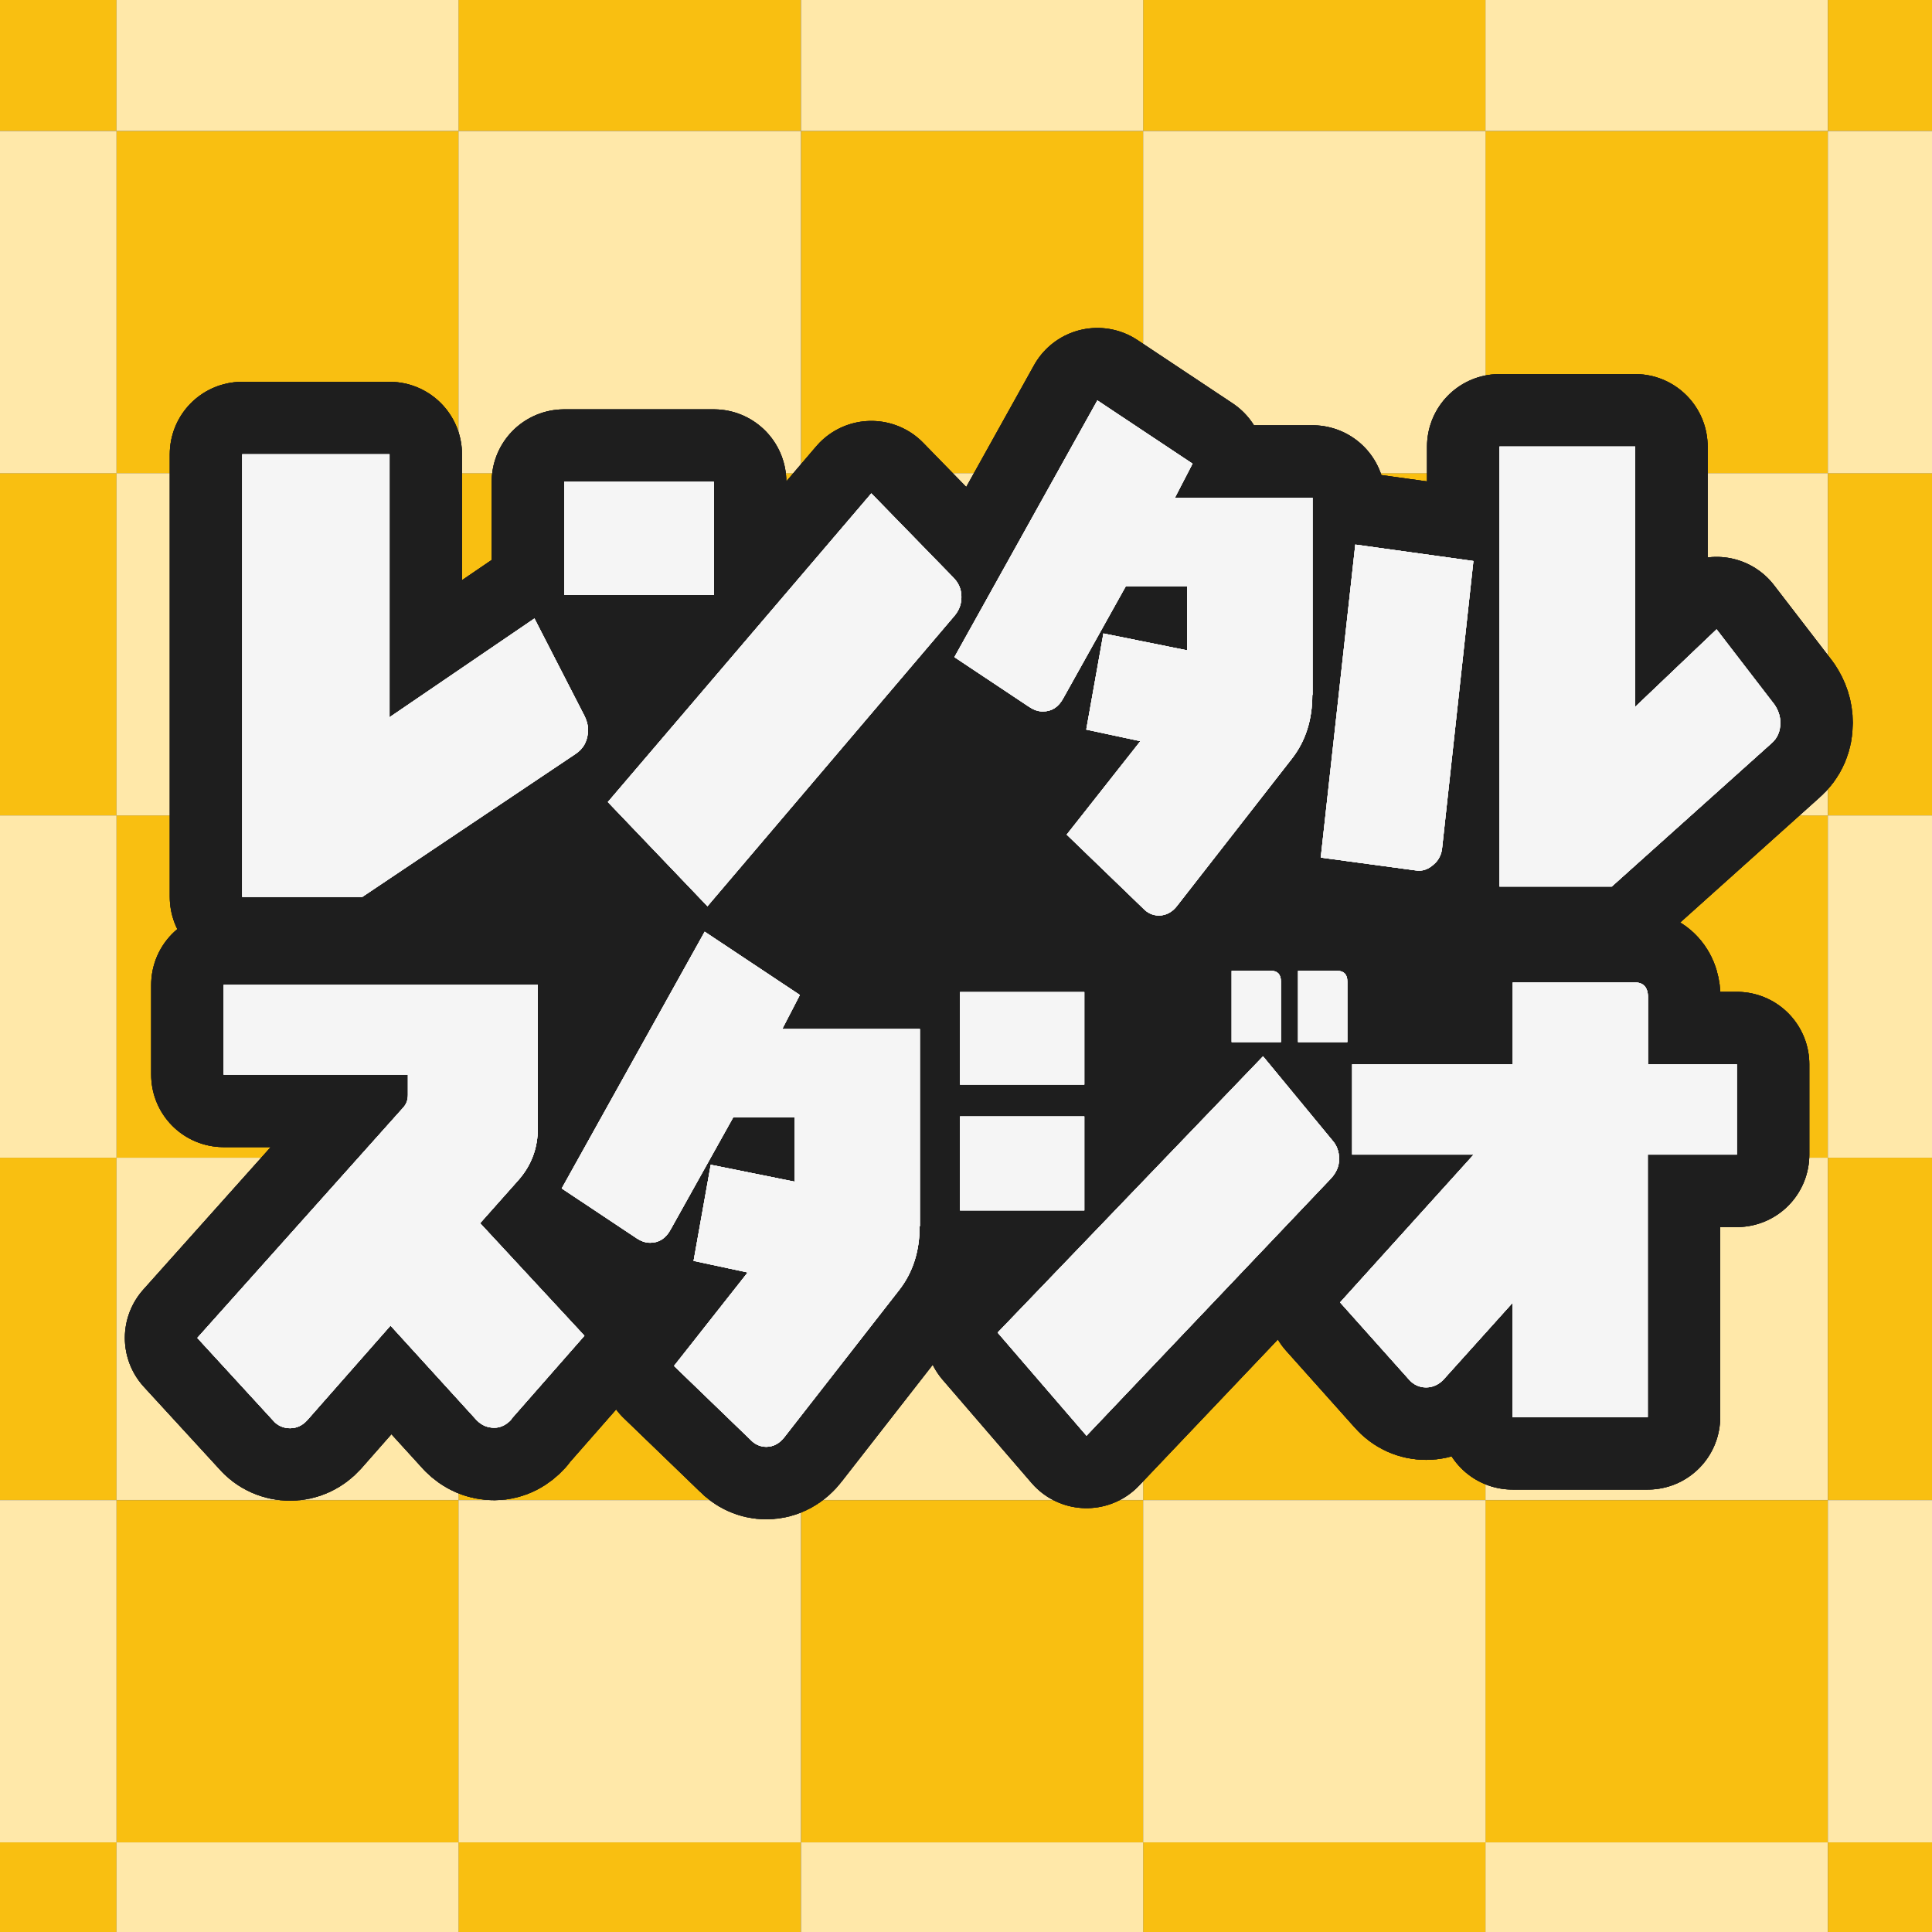
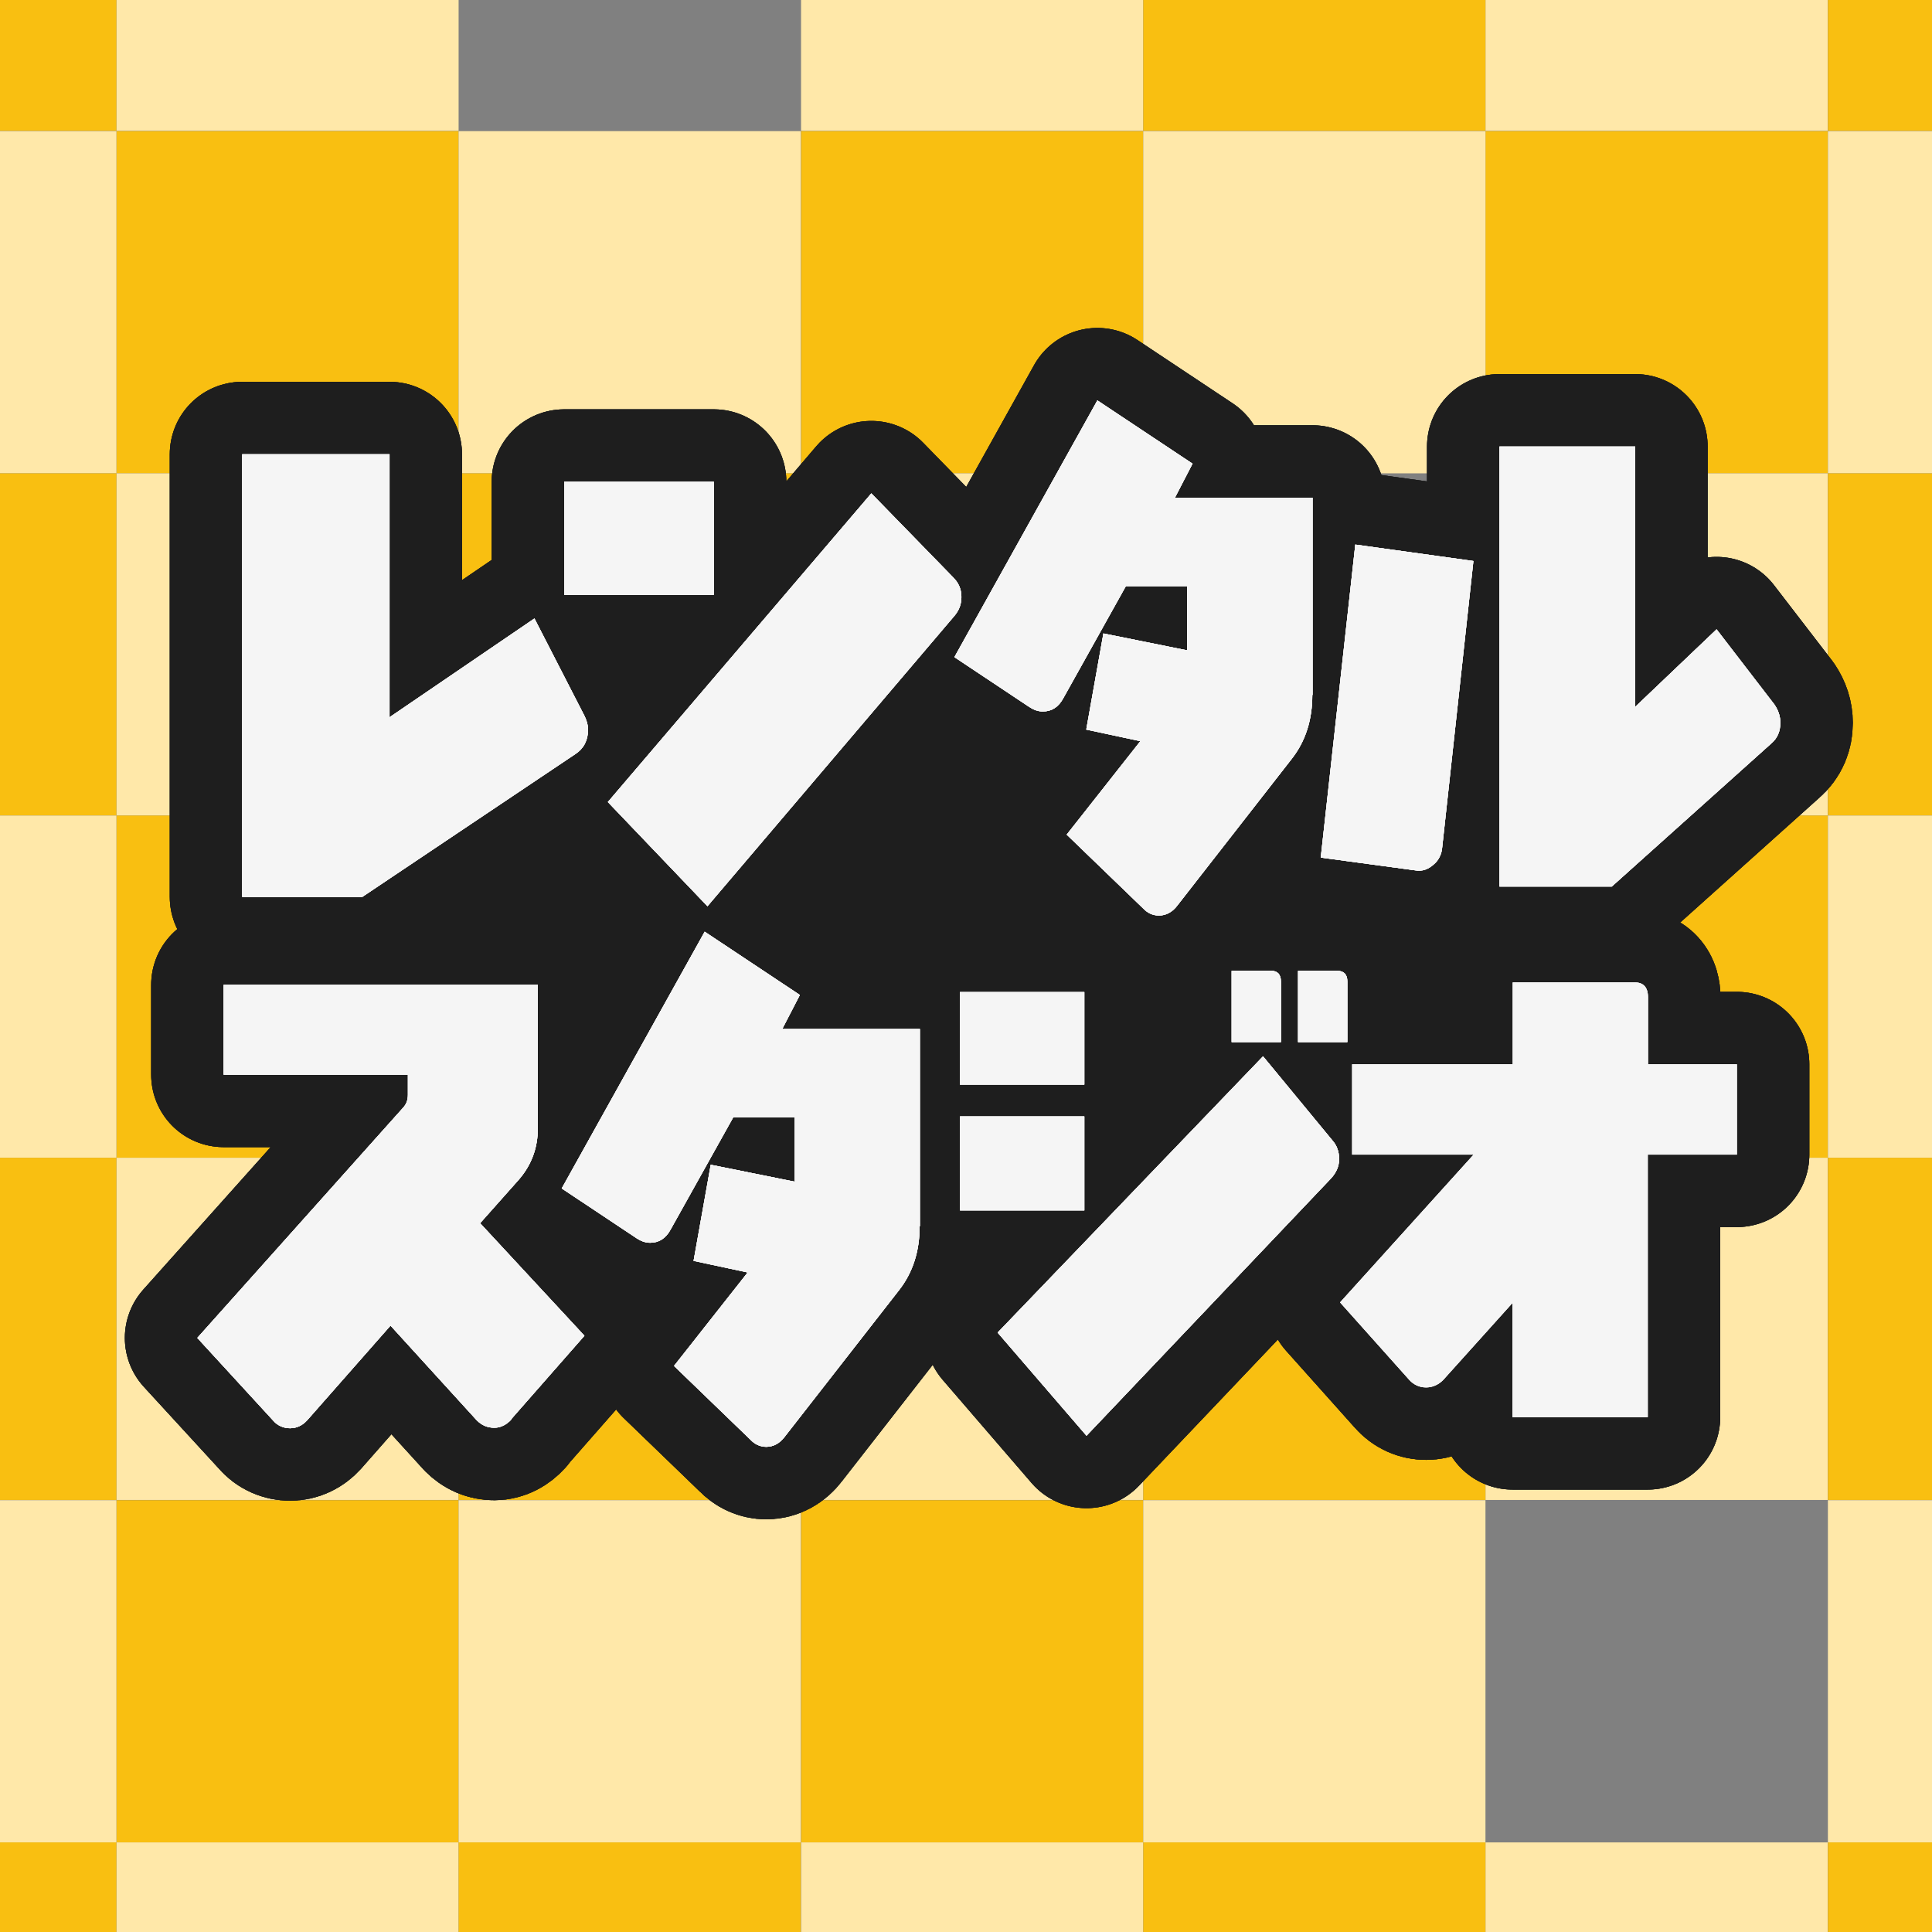
<svg xmlns="http://www.w3.org/2000/svg" id="_レイヤー_2" data-name="レイヤー 2" viewBox="0 0 80 80">
  <rect x="0" y="0" width="80" height="80" fill="#808080" stroke="none" />
  <defs>
    <style>
      .cls-1, .cls-2 {
        fill: none;
      }

      .cls-3 {
        fill: #ffe8a9;
      }

      .cls-4 {
        fill: #1e1e1e;
      }

      .cls-2 {
        stroke: #1e1e1e;
        stroke-linecap: round;
        stroke-linejoin: round;
        stroke-width: 6px;
      }

      .cls-5 {
        fill: #f9bf11;
      }

      .cls-6 {
        fill: #f5f5f5;
      }

      .cls-7 {
        clip-path: url(#clippath);
      }
    </style>
    <clipPath id="clippath">
      <rect class="cls-1" width="80" height="80" />
    </clipPath>
  </defs>
  <g id="_こども" data-name="こども">
    <g>
      <g class="cls-7">
        <g>
          <rect class="cls-1" x="61.51" y="-22.92" width="28.35" height="28.35" />
          <rect class="cls-3" x="61.51" y="-8.75" width="14.17" height="14.17" />
          <rect class="cls-5" x="75.69" y="-8.75" width="14.17" height="14.17" />
        </g>
        <g>
          <rect class="cls-1" x="61.51" y="5.43" width="28.35" height="28.35" />
          <rect class="cls-5" x="61.51" y="5.43" width="14.17" height="14.17" />
          <rect class="cls-3" x="75.69" y="5.43" width="14.17" height="14.17" />
          <rect class="cls-3" x="61.51" y="19.6" width="14.17" height="14.17" />
          <rect class="cls-5" x="75.69" y="19.6" width="14.17" height="14.17" />
        </g>
        <g>
          <rect class="cls-1" x="61.51" y="33.77" width="28.35" height="28.35" />
          <rect class="cls-5" x="61.51" y="33.77" width="14.17" height="14.17" />
          <rect class="cls-3" x="75.69" y="33.77" width="14.17" height="14.17" />
          <rect class="cls-3" x="61.51" y="47.94" width="14.17" height="14.17" />
          <rect class="cls-5" x="75.69" y="47.94" width="14.17" height="14.17" />
        </g>
        <g>
          <rect class="cls-1" x="61.51" y="62.12" width="28.35" height="28.35" />
-           <rect class="cls-5" x="61.51" y="62.12" width="14.17" height="14.17" />
          <rect class="cls-3" x="75.69" y="62.12" width="14.17" height="14.17" />
          <rect class="cls-3" x="61.51" y="76.29" width="14.17" height="14.17" />
          <rect class="cls-5" x="75.69" y="76.29" width="14.17" height="14.17" />
        </g>
        <g>
          <rect class="cls-1" x="33.17" y="-22.92" width="28.35" height="28.35" />
          <rect class="cls-3" x="33.17" y="-8.75" width="14.17" height="14.17" />
          <rect class="cls-5" x="47.34" y="-8.75" width="14.17" height="14.17" />
        </g>
        <g>
          <rect class="cls-1" x="33.17" y="5.43" width="28.35" height="28.35" />
          <rect class="cls-5" x="33.17" y="5.43" width="14.17" height="14.17" />
          <rect class="cls-3" x="47.34" y="5.43" width="14.17" height="14.17" />
          <rect class="cls-3" x="33.17" y="19.6" width="14.17" height="14.17" />
-           <rect class="cls-5" x="47.34" y="19.6" width="14.17" height="14.17" />
        </g>
        <g>
          <rect class="cls-1" x="33.17" y="33.77" width="28.35" height="28.35" />
          <rect class="cls-5" x="33.17" y="33.77" width="14.17" height="14.17" />
          <rect class="cls-3" x="47.34" y="33.77" width="14.17" height="14.17" />
          <rect class="cls-3" x="33.17" y="47.94" width="14.17" height="14.17" />
          <rect class="cls-5" x="47.34" y="47.94" width="14.17" height="14.17" />
        </g>
        <g>
          <rect class="cls-1" x="33.17" y="62.12" width="28.35" height="28.35" />
          <rect class="cls-5" x="33.17" y="62.12" width="14.17" height="14.17" />
          <rect class="cls-3" x="47.34" y="62.12" width="14.17" height="14.17" />
          <rect class="cls-3" x="33.17" y="76.29" width="14.17" height="14.17" />
          <rect class="cls-5" x="47.34" y="76.29" width="14.17" height="14.17" />
        </g>
        <g>
          <rect class="cls-1" x="4.82" y="-22.92" width="28.35" height="28.35" />
          <rect class="cls-3" x="4.82" y="-8.75" width="14.17" height="14.17" />
-           <rect class="cls-5" x="18.99" y="-8.75" width="14.17" height="14.17" />
        </g>
        <g>
          <rect class="cls-1" x="4.82" y="5.43" width="28.35" height="28.35" />
          <rect class="cls-5" x="4.82" y="5.43" width="14.17" height="14.17" />
          <rect class="cls-3" x="18.99" y="5.43" width="14.17" height="14.17" />
          <rect class="cls-3" x="4.82" y="19.6" width="14.17" height="14.17" />
          <rect class="cls-5" x="18.99" y="19.6" width="14.17" height="14.17" />
        </g>
        <g>
          <rect class="cls-1" x="4.82" y="33.77" width="28.35" height="28.35" />
          <rect class="cls-5" x="4.82" y="33.77" width="14.17" height="14.17" />
          <rect class="cls-3" x="18.99" y="33.77" width="14.17" height="14.17" />
          <rect class="cls-3" x="4.82" y="47.94" width="14.17" height="14.17" />
          <rect class="cls-5" x="18.99" y="47.94" width="14.17" height="14.17" />
        </g>
        <g>
          <rect class="cls-1" x="4.82" y="62.12" width="28.35" height="28.35" />
          <rect class="cls-5" x="4.82" y="62.12" width="14.17" height="14.17" />
          <rect class="cls-3" x="18.99" y="62.12" width="14.17" height="14.17" />
          <rect class="cls-3" x="4.82" y="76.29" width="14.17" height="14.17" />
          <rect class="cls-5" x="18.99" y="76.29" width="14.17" height="14.17" />
        </g>
        <g>
          <rect class="cls-1" x="-23.53" y="-22.92" width="28.35" height="28.35" />
          <rect class="cls-5" x="-9.35" y="-8.75" width="14.17" height="14.17" />
        </g>
        <g>
          <rect class="cls-1" x="-23.53" y="5.43" width="28.35" height="28.35" />
          <rect class="cls-3" x="-9.35" y="5.43" width="14.17" height="14.17" />
          <rect class="cls-5" x="-9.35" y="19.6" width="14.17" height="14.17" />
        </g>
        <g>
          <rect class="cls-1" x="-23.53" y="33.77" width="28.35" height="28.35" />
          <rect class="cls-3" x="-9.35" y="33.77" width="14.17" height="14.17" />
          <rect class="cls-5" x="-9.35" y="47.94" width="14.17" height="14.17" />
        </g>
        <g>
-           <rect class="cls-1" x="-23.53" y="62.12" width="28.35" height="28.35" />
          <rect class="cls-3" x="-9.35" y="62.12" width="14.17" height="14.17" />
          <rect class="cls-5" x="-9.35" y="76.29" width="14.17" height="14.17" />
        </g>
      </g>
      <rect class="cls-4" x="16.15" y="27" width="46.85" height="25" rx="4.85" ry="4.85" />
      <g>
        <g>
          <g>
            <path class="cls-2" d="M24.35,30.21c0,.44-.18.79-.52,1.01l-8.83,5.92h-4.97v-18.33h6.1v10.89l6-4.09,2.08,4.05c.08.18.14.35.14.55Z" />
            <path class="cls-2" d="M23.36,24.64v-4.69h6.2v4.69h-6.2ZM29.29,37.52l-4.12-4.31,10.91-12.78,3.39,3.48c.22.22.34.48.34.81,0,.31-.1.55-.28.77l-10.24,12.04Z" />
            <path class="cls-2" d="M54.34,28.78c0,1.03-.28,1.91-.85,2.64l-4.75,6.09c-.2.26-.46.4-.75.4-.26,0-.48-.11-.65-.29l-3.17-3.06,3.05-3.87-2.24-.48.71-3.98,3.47.7v-2.66h-2.54l-2.59,4.64c-.2.37-.48.55-.85.55-.2,0-.38-.07-.55-.18l-3.11-2.07,5.92-10.63,3.94,2.62-.73,1.41h5.7v8.16Z" />
            <path class="cls-2" d="M59.72,35.07c-.02.29-.14.55-.36.73-.22.2-.48.29-.75.24l-3.92-.53,1.43-12.96,4.89.68-1.29,11.84ZM73.72,29.93c0,.35-.12.64-.38.86l-6.6,5.92h-4.65v-18.22h5.62v10.78l3.37-3.21,2.4,3.12c.16.24.24.48.24.75Z" />
            <path class="cls-2" d="M21.18,58.77c-.2.22-.44.35-.71.35-.3,0-.53-.11-.73-.31l-3.57-3.92-3.45,3.92c-.2.22-.44.33-.71.33s-.53-.11-.71-.33l-3.13-3.41,8.52-9.53c.14-.15.2-.33.2-.53v-.84h-7.63v-3.72h13.01v5.94c0,.81-.26,1.52-.79,2.13l-1.6,1.8,4.32,4.66-3.01,3.43Z" />
            <path class="cls-2" d="M38.08,50.78c0,1.03-.28,1.91-.85,2.64l-4.75,6.09c-.2.26-.46.4-.75.4-.26,0-.48-.11-.65-.29l-3.17-3.06,3.05-3.87-2.24-.48.71-3.98,3.47.7v-2.66h-2.54l-2.59,4.64c-.2.37-.48.55-.85.55-.2,0-.38-.07-.55-.18l-3.11-2.07,5.92-10.63,3.94,2.62-.73,1.41h5.7v8.16Z" />
            <path class="cls-2" d="M39.75,44.91v-3.83h5.15v3.83h-5.15ZM39.75,50.12v-3.89h5.15v3.89h-5.15ZM55.45,47.99c0,.31-.12.57-.34.81l-10.12,10.65-3.68-4.27,10.99-11.44,2.87,3.48c.18.2.28.46.28.77ZM51,43.15v-2.95h1.64c.26,0,.4.15.4.44v2.51h-2.04ZM53.75,43.15v-2.95h1.62c.28,0,.42.15.42.44v2.51h-2.04Z" />
            <path class="cls-2" d="M68.23,47.81v10.87h-5.6v-4.73l-2.87,3.19c-.2.2-.44.31-.71.31s-.52-.11-.71-.33l-2.85-3.19,5.53-6.12h-5.03v-3.74h6.65v-3.39h5.05c.36,0,.55.2.55.62v2.77h3.68v3.74h-3.68Z" />
          </g>
          <g>
            <path class="cls-2" d="M24.35,30.21c0,.44-.18.79-.52,1.01l-8.83,5.92h-4.97v-18.33h6.1v10.89l6-4.09,2.08,4.05c.08.18.14.35.14.55Z" />
            <path class="cls-2" d="M23.36,24.64v-4.69h6.2v4.69h-6.2ZM29.29,37.52l-4.12-4.31,10.91-12.78,3.39,3.48c.22.22.34.48.34.81,0,.31-.1.55-.28.77l-10.24,12.04Z" />
            <path class="cls-2" d="M54.34,28.78c0,1.03-.28,1.91-.85,2.64l-4.75,6.09c-.2.26-.46.4-.75.4-.26,0-.48-.11-.65-.29l-3.17-3.06,3.05-3.87-2.24-.48.71-3.98,3.47.7v-2.66h-2.54l-2.59,4.64c-.2.37-.48.55-.85.55-.2,0-.38-.07-.55-.18l-3.11-2.07,5.92-10.63,3.94,2.62-.73,1.41h5.7v8.16Z" />
            <path class="cls-2" d="M59.72,35.07c-.02.29-.14.55-.36.73-.22.2-.48.29-.75.24l-3.92-.53,1.43-12.96,4.89.68-1.29,11.84ZM73.72,29.93c0,.35-.12.64-.38.86l-6.6,5.92h-4.65v-18.22h5.62v10.78l3.37-3.21,2.4,3.12c.16.24.24.48.24.75Z" />
            <path class="cls-2" d="M21.18,58.77c-.2.22-.44.35-.71.35-.3,0-.53-.11-.73-.31l-3.57-3.92-3.45,3.92c-.2.22-.44.33-.71.33s-.53-.11-.71-.33l-3.13-3.41,8.52-9.53c.14-.15.2-.33.2-.53v-.84h-7.63v-3.72h13.01v5.94c0,.81-.26,1.52-.79,2.13l-1.6,1.8,4.32,4.66-3.01,3.43Z" />
            <path class="cls-2" d="M38.08,50.78c0,1.03-.28,1.91-.85,2.64l-4.75,6.09c-.2.26-.46.4-.75.4-.26,0-.48-.11-.65-.29l-3.17-3.06,3.05-3.87-2.24-.48.71-3.98,3.47.7v-2.66h-2.54l-2.59,4.64c-.2.37-.48.55-.85.55-.2,0-.38-.07-.55-.18l-3.11-2.07,5.92-10.63,3.94,2.62-.73,1.41h5.7v8.16Z" />
            <path class="cls-2" d="M39.75,44.91v-3.83h5.15v3.83h-5.15ZM39.75,50.12v-3.89h5.15v3.89h-5.15ZM55.45,47.99c0,.31-.12.57-.34.81l-10.12,10.65-3.68-4.27,10.99-11.44,2.87,3.48c.18.2.28.46.28.77ZM51,43.15v-2.95h1.64c.26,0,.4.15.4.44v2.51h-2.04ZM53.75,43.15v-2.95h1.62c.28,0,.42.15.42.44v2.51h-2.04Z" />
            <path class="cls-2" d="M68.23,47.81v10.87h-5.6v-4.73l-2.87,3.19c-.2.2-.44.31-.71.31s-.52-.11-.71-.33l-2.85-3.19,5.53-6.12h-5.03v-3.74h6.65v-3.39h5.05c.36,0,.55.2.55.62v2.77h3.68v3.74h-3.68Z" />
          </g>
          <g>
            <path class="cls-2" d="M24.35,30.21c0,.44-.18.79-.52,1.01l-8.83,5.92h-4.97v-18.33h6.1v10.89l6-4.09,2.08,4.05c.08.18.14.35.14.55Z" />
            <path class="cls-2" d="M23.36,24.64v-4.69h6.2v4.69h-6.2ZM29.29,37.52l-4.12-4.31,10.91-12.78,3.39,3.48c.22.22.34.48.34.81,0,.31-.1.55-.28.77l-10.24,12.04Z" />
            <path class="cls-2" d="M54.34,28.78c0,1.03-.28,1.91-.85,2.64l-4.75,6.09c-.2.26-.46.4-.75.4-.26,0-.48-.11-.65-.29l-3.17-3.06,3.05-3.87-2.24-.48.71-3.98,3.47.7v-2.66h-2.54l-2.59,4.64c-.2.37-.48.55-.85.55-.2,0-.38-.07-.55-.18l-3.11-2.07,5.92-10.63,3.94,2.62-.73,1.41h5.7v8.16Z" />
            <path class="cls-2" d="M59.72,35.07c-.02.29-.14.55-.36.73-.22.2-.48.29-.75.24l-3.92-.53,1.43-12.96,4.89.68-1.29,11.84ZM73.72,29.93c0,.35-.12.64-.38.86l-6.6,5.92h-4.65v-18.22h5.62v10.78l3.37-3.21,2.4,3.12c.16.24.24.48.24.75Z" />
            <path class="cls-2" d="M21.18,58.77c-.2.22-.44.35-.71.35-.3,0-.53-.11-.73-.31l-3.57-3.92-3.45,3.92c-.2.22-.44.33-.71.33s-.53-.11-.71-.33l-3.13-3.41,8.52-9.53c.14-.15.2-.33.2-.53v-.84h-7.63v-3.72h13.01v5.94c0,.81-.26,1.52-.79,2.13l-1.6,1.8,4.32,4.66-3.01,3.43Z" />
            <path class="cls-2" d="M38.08,50.78c0,1.03-.28,1.91-.85,2.64l-4.75,6.09c-.2.26-.46.4-.75.4-.26,0-.48-.11-.65-.29l-3.17-3.06,3.05-3.87-2.24-.48.71-3.98,3.47.7v-2.66h-2.54l-2.59,4.64c-.2.37-.48.55-.85.55-.2,0-.38-.07-.55-.18l-3.11-2.07,5.92-10.63,3.94,2.62-.73,1.41h5.7v8.16Z" />
            <path class="cls-2" d="M39.75,44.91v-3.83h5.15v3.83h-5.15ZM39.75,50.12v-3.89h5.15v3.89h-5.15ZM55.45,47.99c0,.31-.12.57-.34.81l-10.12,10.65-3.68-4.27,10.99-11.44,2.87,3.48c.18.2.28.46.28.77ZM51,43.15v-2.95h1.64c.26,0,.4.15.4.44v2.51h-2.04ZM53.75,43.15v-2.95h1.62c.28,0,.42.15.42.44v2.51h-2.04Z" />
            <path class="cls-2" d="M68.23,47.81v10.87h-5.6v-4.73l-2.87,3.19c-.2.2-.44.31-.71.31s-.52-.11-.71-.33l-2.85-3.19,5.53-6.12h-5.03v-3.74h6.65v-3.39h5.05c.36,0,.55.2.55.62v2.77h3.68v3.74h-3.68Z" />
          </g>
        </g>
        <g>
          <path class="cls-6" d="M24.35,30.21c0,.44-.18.79-.52,1.01l-8.83,5.92h-4.97v-18.33h6.1v10.89l6-4.09,2.08,4.05c.08.18.14.35.14.55Z" />
          <path class="cls-6" d="M23.36,24.64v-4.69h6.2v4.69h-6.2ZM29.29,37.52l-4.12-4.31,10.91-12.78,3.39,3.48c.22.22.34.48.34.81,0,.31-.1.55-.28.77l-10.24,12.04Z" />
          <path class="cls-6" d="M54.34,28.78c0,1.03-.28,1.91-.85,2.64l-4.75,6.09c-.2.26-.46.4-.75.4-.26,0-.48-.11-.65-.29l-3.17-3.06,3.05-3.87-2.24-.48.71-3.98,3.47.7v-2.66h-2.54l-2.59,4.64c-.2.37-.48.55-.85.55-.2,0-.38-.07-.55-.18l-3.11-2.07,5.92-10.63,3.94,2.62-.73,1.41h5.7v8.16Z" />
          <path class="cls-6" d="M59.72,35.07c-.02.29-.14.55-.36.73-.22.2-.48.29-.75.24l-3.92-.53,1.43-12.96,4.89.68-1.29,11.84ZM73.72,29.93c0,.35-.12.64-.38.86l-6.6,5.92h-4.65v-18.22h5.62v10.78l3.37-3.21,2.4,3.12c.16.24.24.48.24.75Z" />
          <path class="cls-6" d="M21.18,58.77c-.2.22-.44.35-.71.35-.3,0-.53-.11-.73-.31l-3.57-3.92-3.45,3.92c-.2.22-.44.33-.71.33s-.53-.11-.71-.33l-3.13-3.41,8.52-9.53c.14-.15.2-.33.2-.53v-.84h-7.63v-3.72h13.01v5.94c0,.81-.26,1.52-.79,2.13l-1.6,1.8,4.32,4.66-3.01,3.43Z" />
          <path class="cls-6" d="M38.08,50.78c0,1.03-.28,1.91-.85,2.64l-4.75,6.09c-.2.26-.46.4-.75.4-.26,0-.48-.11-.65-.29l-3.17-3.06,3.05-3.87-2.24-.48.71-3.98,3.47.7v-2.66h-2.54l-2.59,4.64c-.2.37-.48.55-.85.55-.2,0-.38-.07-.55-.18l-3.11-2.07,5.92-10.63,3.94,2.62-.73,1.41h5.7v8.16Z" />
          <path class="cls-6" d="M39.75,44.91v-3.83h5.15v3.83h-5.15ZM39.75,50.12v-3.89h5.15v3.89h-5.15ZM55.45,47.99c0,.31-.12.57-.34.81l-10.12,10.65-3.68-4.27,10.99-11.44,2.87,3.48c.18.2.28.46.28.77ZM51,43.15v-2.95h1.64c.26,0,.4.15.4.44v2.51h-2.04ZM53.75,43.15v-2.95h1.62c.28,0,.42.15.42.44v2.51h-2.04Z" />
-           <path class="cls-6" d="M68.23,47.81v10.87h-5.6v-4.73l-2.87,3.19c-.2.2-.44.31-.71.31s-.52-.11-.71-.33l-2.85-3.19,5.53-6.12h-5.03v-3.74h6.65v-3.39h5.05c.36,0,.55.2.55.62v2.77h3.68v3.74h-3.68Z" />
        </g>
        <g>
          <g>
            <path class="cls-6" d="M24.35,30.21c0,.44-.18.79-.52,1.01l-8.83,5.92h-4.97v-18.33h6.1v10.89l6-4.09,2.08,4.05c.08.18.14.35.14.55Z" />
            <path class="cls-6" d="M23.36,24.64v-4.69h6.2v4.69h-6.2ZM29.29,37.52l-4.12-4.31,10.91-12.78,3.39,3.48c.22.22.34.48.34.81,0,.31-.1.55-.28.77l-10.24,12.04Z" />
            <path class="cls-6" d="M54.34,28.78c0,1.03-.28,1.91-.85,2.64l-4.75,6.09c-.2.26-.46.4-.75.4-.26,0-.48-.11-.65-.29l-3.17-3.06,3.05-3.87-2.24-.48.71-3.98,3.47.7v-2.66h-2.54l-2.59,4.64c-.2.37-.48.55-.85.55-.2,0-.38-.07-.55-.18l-3.11-2.07,5.92-10.63,3.94,2.62-.73,1.41h5.7v8.16Z" />
            <path class="cls-6" d="M59.72,35.07c-.02.29-.14.55-.36.73-.22.2-.48.29-.75.24l-3.92-.53,1.43-12.96,4.89.68-1.29,11.84ZM73.72,29.93c0,.35-.12.64-.38.86l-6.6,5.92h-4.65v-18.22h5.62v10.78l3.37-3.21,2.4,3.12c.16.24.24.48.24.75Z" />
            <path class="cls-6" d="M21.18,58.77c-.2.22-.44.35-.71.35-.3,0-.53-.11-.73-.31l-3.57-3.92-3.45,3.92c-.2.22-.44.33-.71.33s-.53-.11-.71-.33l-3.13-3.41,8.52-9.53c.14-.15.2-.33.2-.53v-.84h-7.63v-3.72h13.01v5.94c0,.81-.26,1.52-.79,2.13l-1.6,1.8,4.32,4.66-3.01,3.43Z" />
            <path class="cls-6" d="M38.08,50.78c0,1.03-.28,1.91-.85,2.64l-4.75,6.09c-.2.26-.46.4-.75.4-.26,0-.48-.11-.65-.29l-3.17-3.06,3.05-3.87-2.24-.48.71-3.98,3.47.7v-2.66h-2.54l-2.59,4.64c-.2.37-.48.55-.85.55-.2,0-.38-.07-.55-.18l-3.11-2.07,5.92-10.63,3.94,2.62-.73,1.41h5.7v8.16Z" />
            <path class="cls-6" d="M39.75,44.91v-3.83h5.15v3.83h-5.15ZM39.75,50.12v-3.89h5.15v3.89h-5.15ZM55.45,47.99c0,.31-.12.57-.34.81l-10.12,10.65-3.68-4.27,10.99-11.44,2.87,3.48c.18.2.28.46.28.77ZM51,43.15v-2.95h1.64c.26,0,.4.15.4.44v2.51h-2.04ZM53.75,43.15v-2.95h1.62c.28,0,.42.15.42.44v2.51h-2.04Z" />
            <path class="cls-6" d="M68.23,47.81v10.87h-5.6v-4.73l-2.87,3.19c-.2.2-.44.31-.71.31s-.52-.11-.71-.33l-2.85-3.19,5.53-6.12h-5.03v-3.74h6.65v-3.39h5.05c.36,0,.55.2.55.62v2.77h3.68v3.74h-3.68Z" />
          </g>
          <g>
            <path class="cls-6" d="M24.35,30.21c0,.44-.18.79-.52,1.01l-8.83,5.92h-4.97v-18.33h6.1v10.89l6-4.09,2.08,4.05c.08.18.14.35.14.55Z" />
            <path class="cls-6" d="M23.36,24.64v-4.69h6.2v4.69h-6.2ZM29.29,37.52l-4.12-4.31,10.91-12.78,3.39,3.48c.22.22.34.48.34.81,0,.31-.1.55-.28.77l-10.24,12.04Z" />
            <path class="cls-6" d="M54.34,28.78c0,1.03-.28,1.91-.85,2.64l-4.75,6.09c-.2.26-.46.4-.75.4-.26,0-.48-.11-.65-.29l-3.17-3.06,3.05-3.87-2.24-.48.71-3.98,3.47.7v-2.66h-2.54l-2.59,4.64c-.2.37-.48.55-.85.55-.2,0-.38-.07-.55-.18l-3.11-2.07,5.92-10.63,3.94,2.62-.73,1.41h5.7v8.16Z" />
            <path class="cls-6" d="M59.72,35.07c-.02.29-.14.55-.36.73-.22.2-.48.29-.75.24l-3.92-.53,1.43-12.96,4.89.68-1.29,11.84ZM73.72,29.93c0,.35-.12.64-.38.86l-6.6,5.92h-4.65v-18.22h5.62v10.78l3.37-3.21,2.4,3.12c.16.24.24.48.24.75Z" />
            <path class="cls-6" d="M21.18,58.77c-.2.22-.44.35-.71.35-.3,0-.53-.11-.73-.31l-3.57-3.92-3.45,3.92c-.2.22-.44.33-.71.33s-.53-.11-.71-.33l-3.13-3.41,8.52-9.53c.14-.15.2-.33.2-.53v-.84h-7.63v-3.72h13.01v5.94c0,.81-.26,1.52-.79,2.13l-1.6,1.8,4.32,4.66-3.01,3.43Z" />
            <path class="cls-6" d="M38.08,50.78c0,1.03-.28,1.91-.85,2.64l-4.75,6.09c-.2.26-.46.4-.75.4-.26,0-.48-.11-.65-.29l-3.17-3.06,3.05-3.87-2.24-.48.71-3.98,3.47.7v-2.66h-2.54l-2.59,4.64c-.2.37-.48.55-.85.55-.2,0-.38-.07-.55-.18l-3.11-2.07,5.92-10.63,3.94,2.62-.73,1.41h5.7v8.16Z" />
            <path class="cls-6" d="M39.75,44.91v-3.83h5.15v3.83h-5.15ZM39.75,50.12v-3.89h5.15v3.89h-5.15ZM55.45,47.99c0,.31-.12.57-.34.81l-10.12,10.65-3.68-4.27,10.99-11.44,2.87,3.48c.18.2.28.46.28.77ZM51,43.15v-2.95h1.64c.26,0,.4.15.4.44v2.51h-2.04ZM53.75,43.15v-2.95h1.62c.28,0,.42.15.42.44v2.51h-2.04Z" />
            <path class="cls-6" d="M68.23,47.81v10.87h-5.6v-4.73l-2.87,3.19c-.2.2-.44.31-.71.31s-.52-.11-.71-.33l-2.85-3.19,5.53-6.12h-5.03v-3.74h6.65v-3.39h5.05c.36,0,.55.2.55.62v2.77h3.68v3.74h-3.68Z" />
          </g>
          <g>
            <path class="cls-6" d="M24.35,30.21c0,.44-.18.79-.52,1.01l-8.83,5.92h-4.97v-18.33h6.1v10.89l6-4.09,2.08,4.05c.08.18.14.35.14.55Z" />
            <path class="cls-6" d="M23.36,24.64v-4.69h6.2v4.69h-6.2ZM29.29,37.52l-4.12-4.31,10.91-12.78,3.39,3.48c.22.22.34.48.34.81,0,.31-.1.55-.28.77l-10.24,12.04Z" />
            <path class="cls-6" d="M54.34,28.78c0,1.03-.28,1.91-.85,2.64l-4.75,6.09c-.2.26-.46.4-.75.4-.26,0-.48-.11-.65-.29l-3.17-3.06,3.05-3.87-2.24-.48.71-3.98,3.47.7v-2.66h-2.54l-2.59,4.64c-.2.37-.48.55-.85.55-.2,0-.38-.07-.55-.18l-3.11-2.07,5.92-10.63,3.94,2.62-.73,1.41h5.7v8.16Z" />
            <path class="cls-6" d="M59.72,35.07c-.02.29-.14.55-.36.73-.22.2-.48.29-.75.24l-3.92-.53,1.43-12.96,4.89.68-1.29,11.84ZM73.72,29.93c0,.35-.12.64-.38.86l-6.6,5.92h-4.65v-18.22h5.62v10.78l3.37-3.21,2.4,3.12c.16.24.24.48.24.75Z" />
            <path class="cls-6" d="M21.18,58.77c-.2.22-.44.35-.71.35-.3,0-.53-.11-.73-.31l-3.57-3.92-3.45,3.92c-.2.22-.44.33-.71.33s-.53-.11-.71-.33l-3.13-3.41,8.52-9.53c.14-.15.2-.33.2-.53v-.84h-7.63v-3.72h13.01v5.94c0,.81-.26,1.52-.79,2.13l-1.6,1.8,4.32,4.66-3.01,3.43Z" />
            <path class="cls-6" d="M38.08,50.78c0,1.03-.28,1.91-.85,2.64l-4.75,6.09c-.2.26-.46.4-.75.4-.26,0-.48-.11-.65-.29l-3.17-3.06,3.05-3.87-2.24-.48.71-3.98,3.47.7v-2.66h-2.54l-2.59,4.64c-.2.37-.48.55-.85.55-.2,0-.38-.07-.55-.18l-3.11-2.07,5.92-10.63,3.94,2.62-.73,1.41h5.7v8.16Z" />
            <path class="cls-6" d="M39.75,44.91v-3.83h5.15v3.83h-5.15ZM39.75,50.12v-3.89h5.15v3.89h-5.15ZM55.45,47.99c0,.31-.12.57-.34.81l-10.12,10.65-3.68-4.27,10.99-11.44,2.87,3.48c.18.2.28.46.28.77ZM51,43.15v-2.95h1.64c.26,0,.4.15.4.44v2.51h-2.04ZM53.75,43.15v-2.95h1.62c.28,0,.42.15.42.44v2.51h-2.04Z" />
            <path class="cls-6" d="M68.23,47.81v10.87h-5.6v-4.73l-2.87,3.19c-.2.2-.44.31-.71.31s-.52-.11-.71-.33l-2.85-3.19,5.53-6.12h-5.03v-3.74h6.65v-3.39h5.05c.36,0,.55.2.55.62v2.77h3.68v3.74h-3.68Z" />
          </g>
        </g>
      </g>
    </g>
  </g>
</svg>